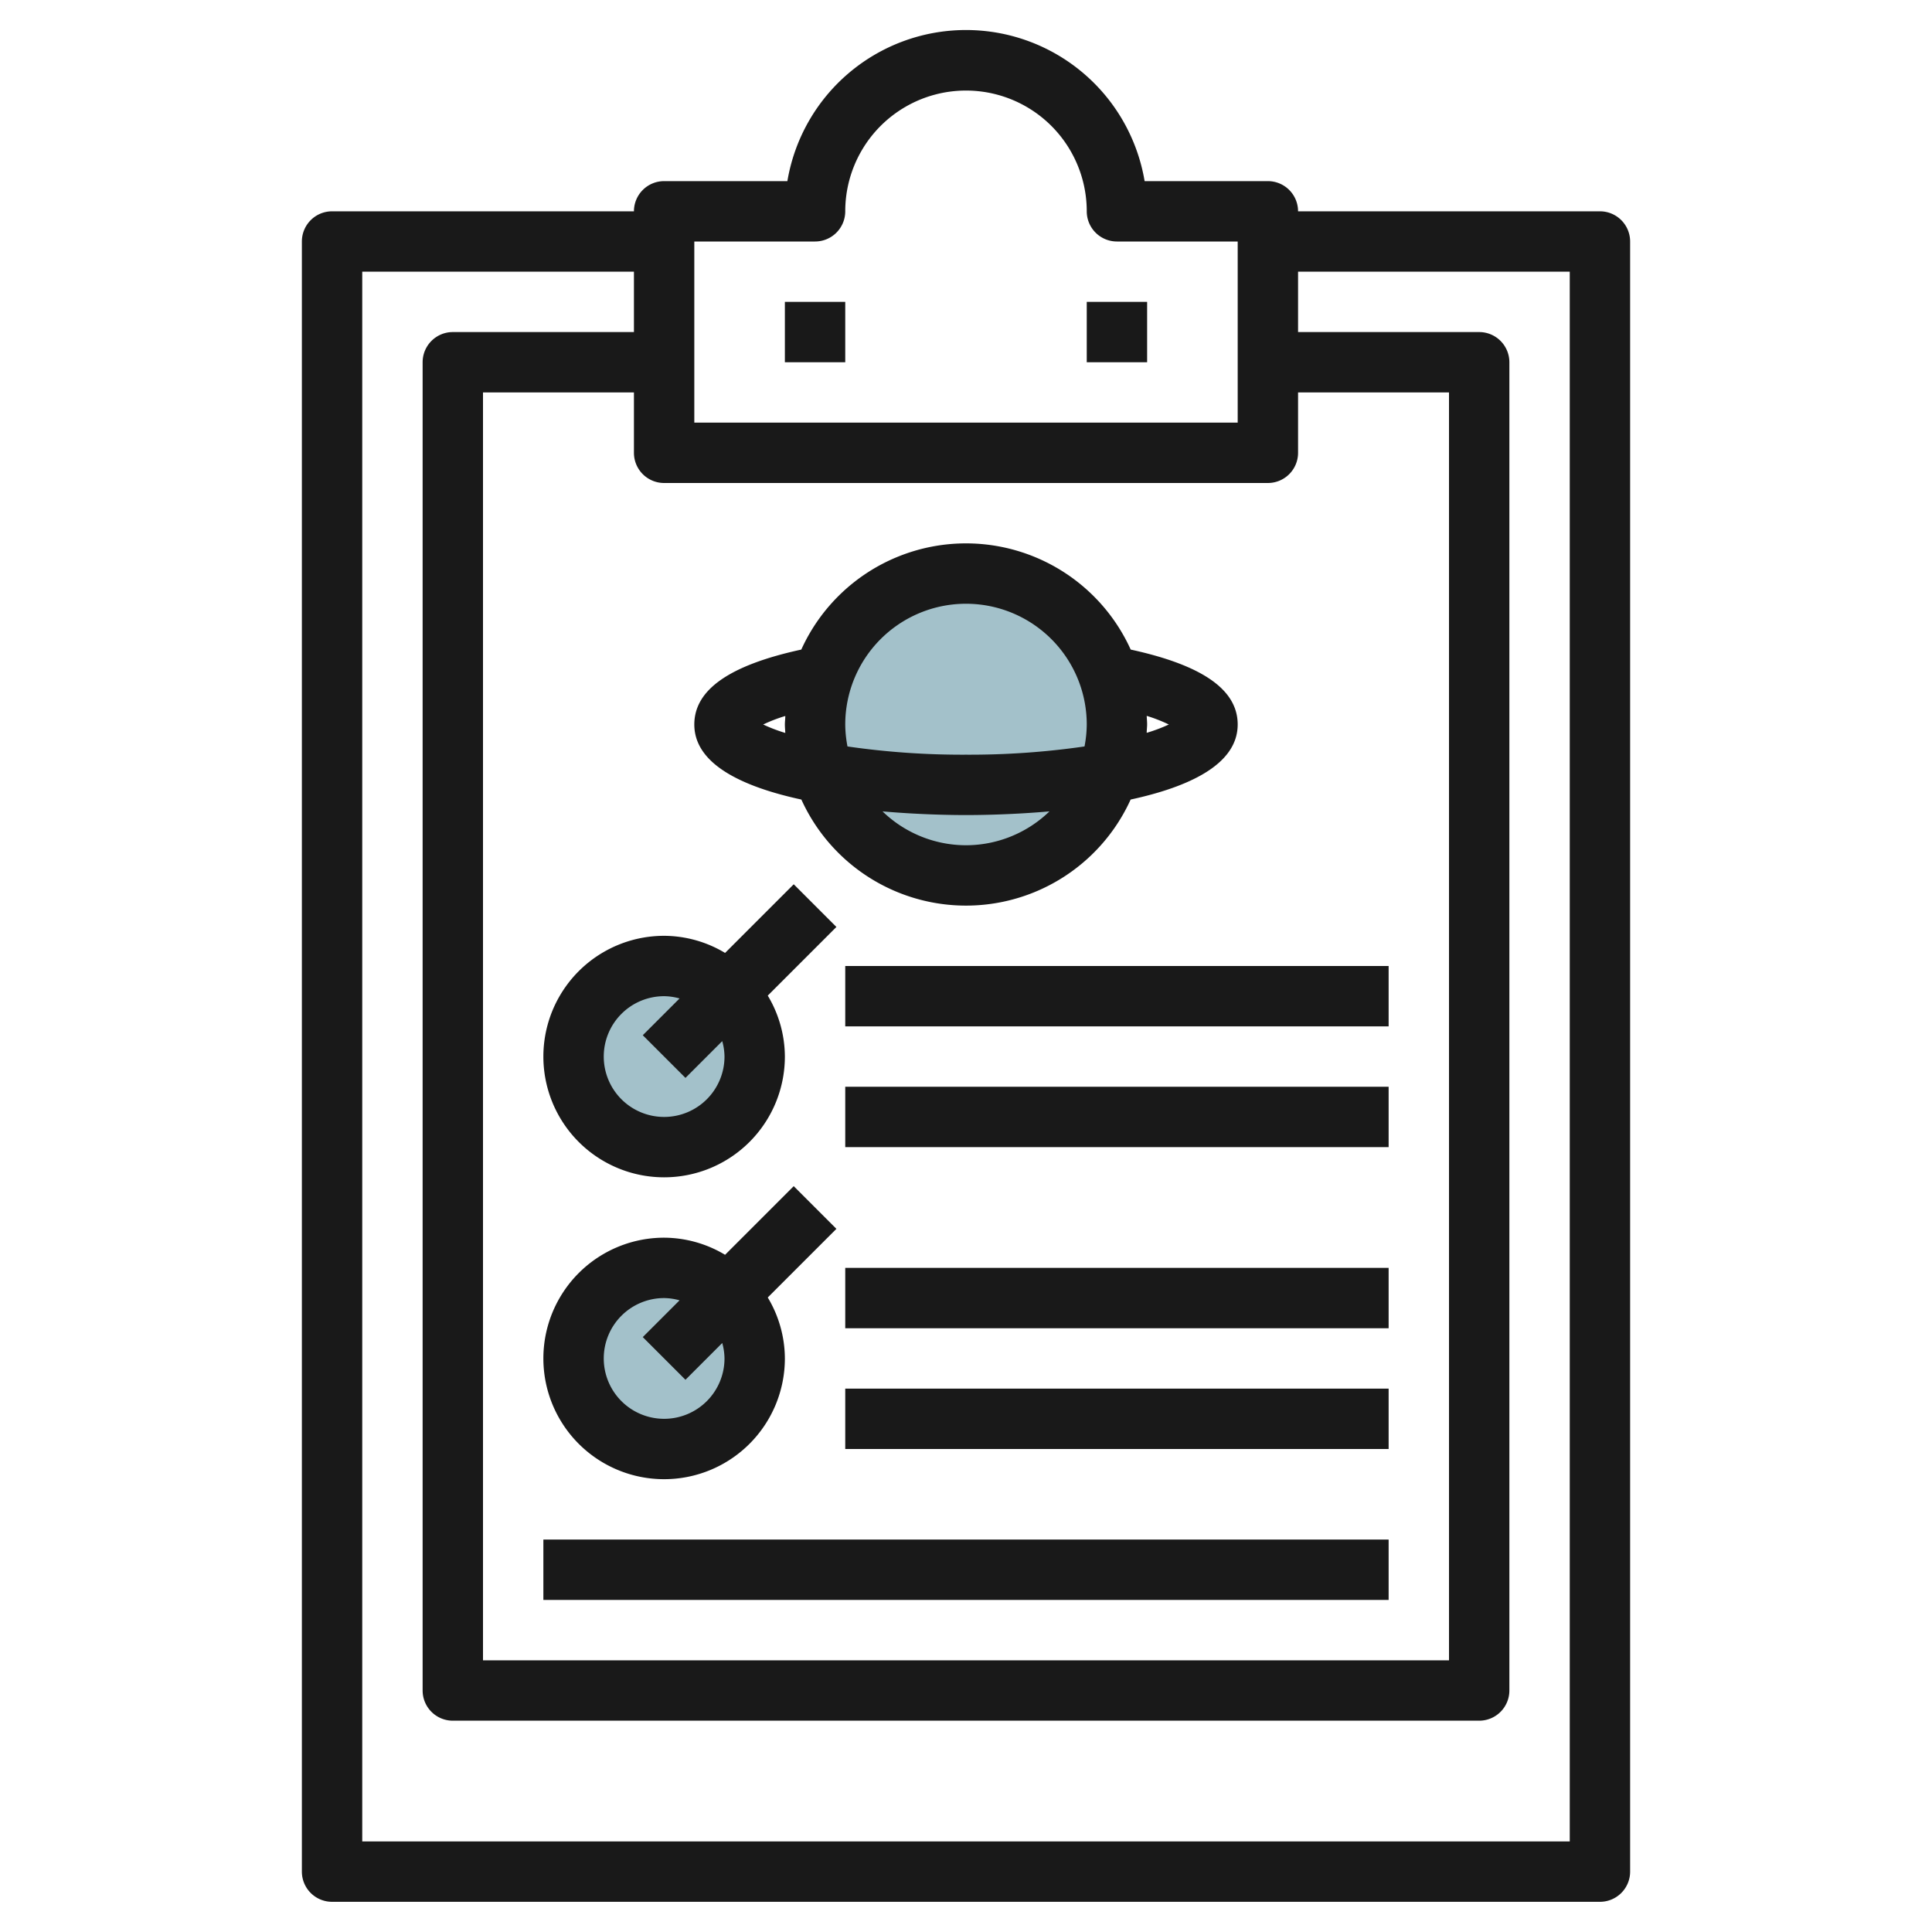
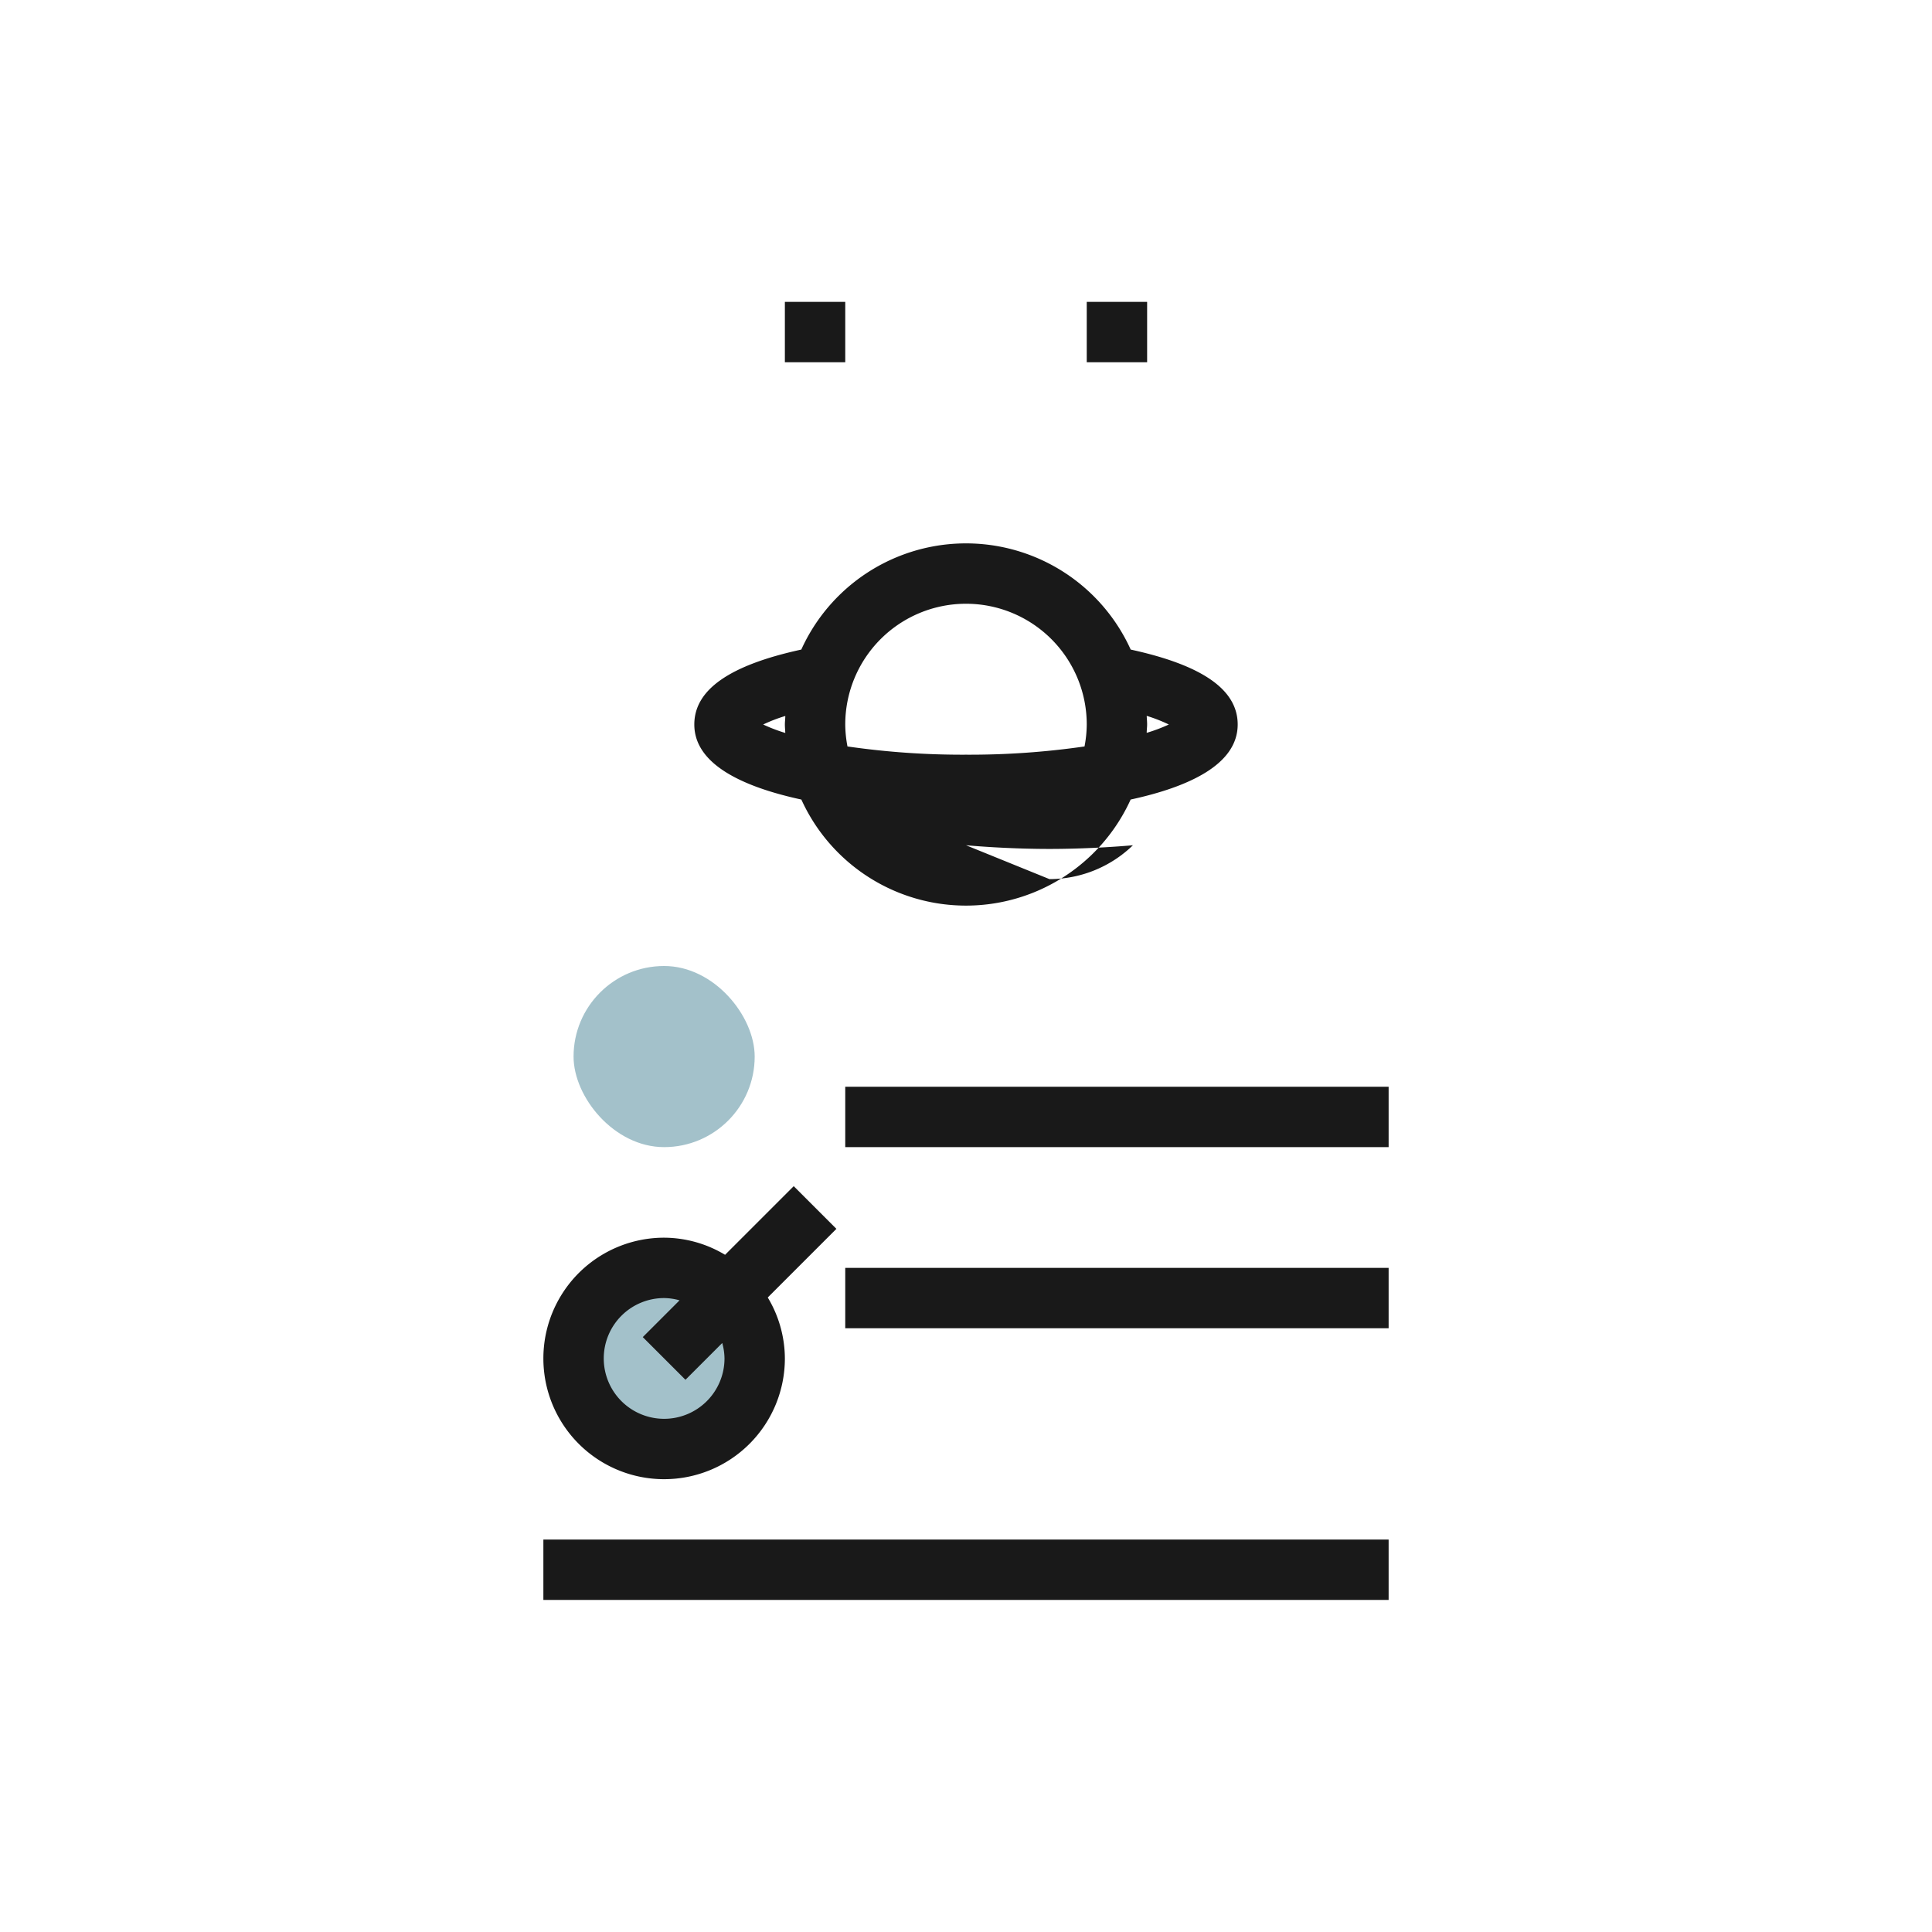
<svg xmlns="http://www.w3.org/2000/svg" id="Layer_3" height="512" viewBox="0 0 64 64" width="512" data-name="Layer 3">
  <rect fill="#a3c1ca" height="6" rx="3" width="6" x="19" y="32" />
  <rect fill="#a3c1ca" height="6" rx="3" width="6" x="19" y="42" />
-   <circle cx="32" cy="24" fill="#a3c1ca" r="5" />
  <g fill="#191919">
-     <path d="m53 7h-10a1 1 0 0 0 -1-1h-4.083a6 6 0 0 0 -11.834 0h-4.083a1 1 0 0 0 -1 1h-10a1 1 0 0 0 -1 1v54a1 1 0 0 0 1 1h42a1 1 0 0 0 1-1v-54a1 1 0 0 0 -1-1zm-30 1h4a1 1 0 0 0 1-1 4 4 0 0 1 8 0 1 1 0 0 0 1 1h4v6h-18zm19 8a1 1 0 0 0 1-1v-2h5v42h-32v-42h5v2a1 1 0 0 0 1 1zm10 45h-40v-52h9v2h-6a1 1 0 0 0 -1 1v44a1 1 0 0 0 1 1h34a1 1 0 0 0 1-1v-44a1 1 0 0 0 -1-1h-6v-2h9z" />
    <path d="m26 10h2v2h-2z" />
    <path d="m36 10h2v2h-2z" />
-     <path d="m22 39a4 4 0 0 0 4-4 3.947 3.947 0 0 0 -.567-2.019l2.274-2.274-1.414-1.414-2.274 2.274a3.947 3.947 0 0 0 -2.019-.567 4 4 0 0 0 0 8zm0-6a1.96 1.96 0 0 1 .511.075l-1.218 1.218 1.414 1.414 1.218-1.218a1.96 1.96 0 0 1 .075.511 2 2 0 1 1 -2-2z" />
    <path d="m22 49a4 4 0 0 0 4-4 3.947 3.947 0 0 0 -.567-2.019l2.274-2.274-1.414-1.414-2.274 2.274a3.947 3.947 0 0 0 -2.019-.567 4 4 0 0 0 0 8zm0-6a1.96 1.96 0 0 1 .511.075l-1.218 1.218 1.414 1.414 1.218-1.218a1.96 1.96 0 0 1 .075.511 2 2 0 1 1 -2-2z" />
-     <path d="m28 32h18v2h-18z" />
    <path d="m28 36h18v2h-18z" />
    <path d="m28 42h18v2h-18z" />
-     <path d="m28 46h18v2h-18z" />
    <path d="m18 51h28v2h-28z" />
-     <path d="m26.546 26.486a5.99 5.99 0 0 0 10.908 0c1.901-.412 3.546-1.15 3.546-2.486 0-1.154-1.169-1.965-3.544-2.482a5.99 5.99 0 0 0 -10.912 0c-2.375.517-3.544 1.328-3.544 2.482 0 1.336 1.645 2.074 3.546 2.486zm5.454 1.514a3.98 3.98 0 0 1 -2.765-1.122c1.233.108 2.294.122 2.765.122s1.532-.014 2.765-.122a3.98 3.98 0 0 1 -2.765 1.122zm6.719-4a5.463 5.463 0 0 1 -.733.276c0-.093.014-.185.014-.28s-.01-.188-.014-.282a5.14 5.14 0 0 1 .733.286zm-6.719-4a4 4 0 0 1 4 4 3.956 3.956 0 0 1 -.074.727 26.471 26.471 0 0 1 -3.926.273 26.471 26.471 0 0 1 -3.926-.273 3.956 3.956 0 0 1 -.074-.727 4 4 0 0 1 4-4zm-5.986 3.718c0 .094-.014.187-.014.282s.01.187.014.28a5.463 5.463 0 0 1 -.733-.28 5.14 5.14 0 0 1 .733-.282z" />
+     <path d="m26.546 26.486a5.99 5.99 0 0 0 10.908 0c1.901-.412 3.546-1.15 3.546-2.486 0-1.154-1.169-1.965-3.544-2.482a5.99 5.99 0 0 0 -10.912 0c-2.375.517-3.544 1.328-3.544 2.482 0 1.336 1.645 2.074 3.546 2.486zm5.454 1.514c1.233.108 2.294.122 2.765.122s1.532-.014 2.765-.122a3.98 3.98 0 0 1 -2.765 1.122zm6.719-4a5.463 5.463 0 0 1 -.733.276c0-.093.014-.185.014-.28s-.01-.188-.014-.282a5.14 5.14 0 0 1 .733.286zm-6.719-4a4 4 0 0 1 4 4 3.956 3.956 0 0 1 -.074.727 26.471 26.471 0 0 1 -3.926.273 26.471 26.471 0 0 1 -3.926-.273 3.956 3.956 0 0 1 -.074-.727 4 4 0 0 1 4-4zm-5.986 3.718c0 .094-.014.187-.014.282s.01.187.014.28a5.463 5.463 0 0 1 -.733-.28 5.14 5.14 0 0 1 .733-.282z" />
  </g>
</svg>